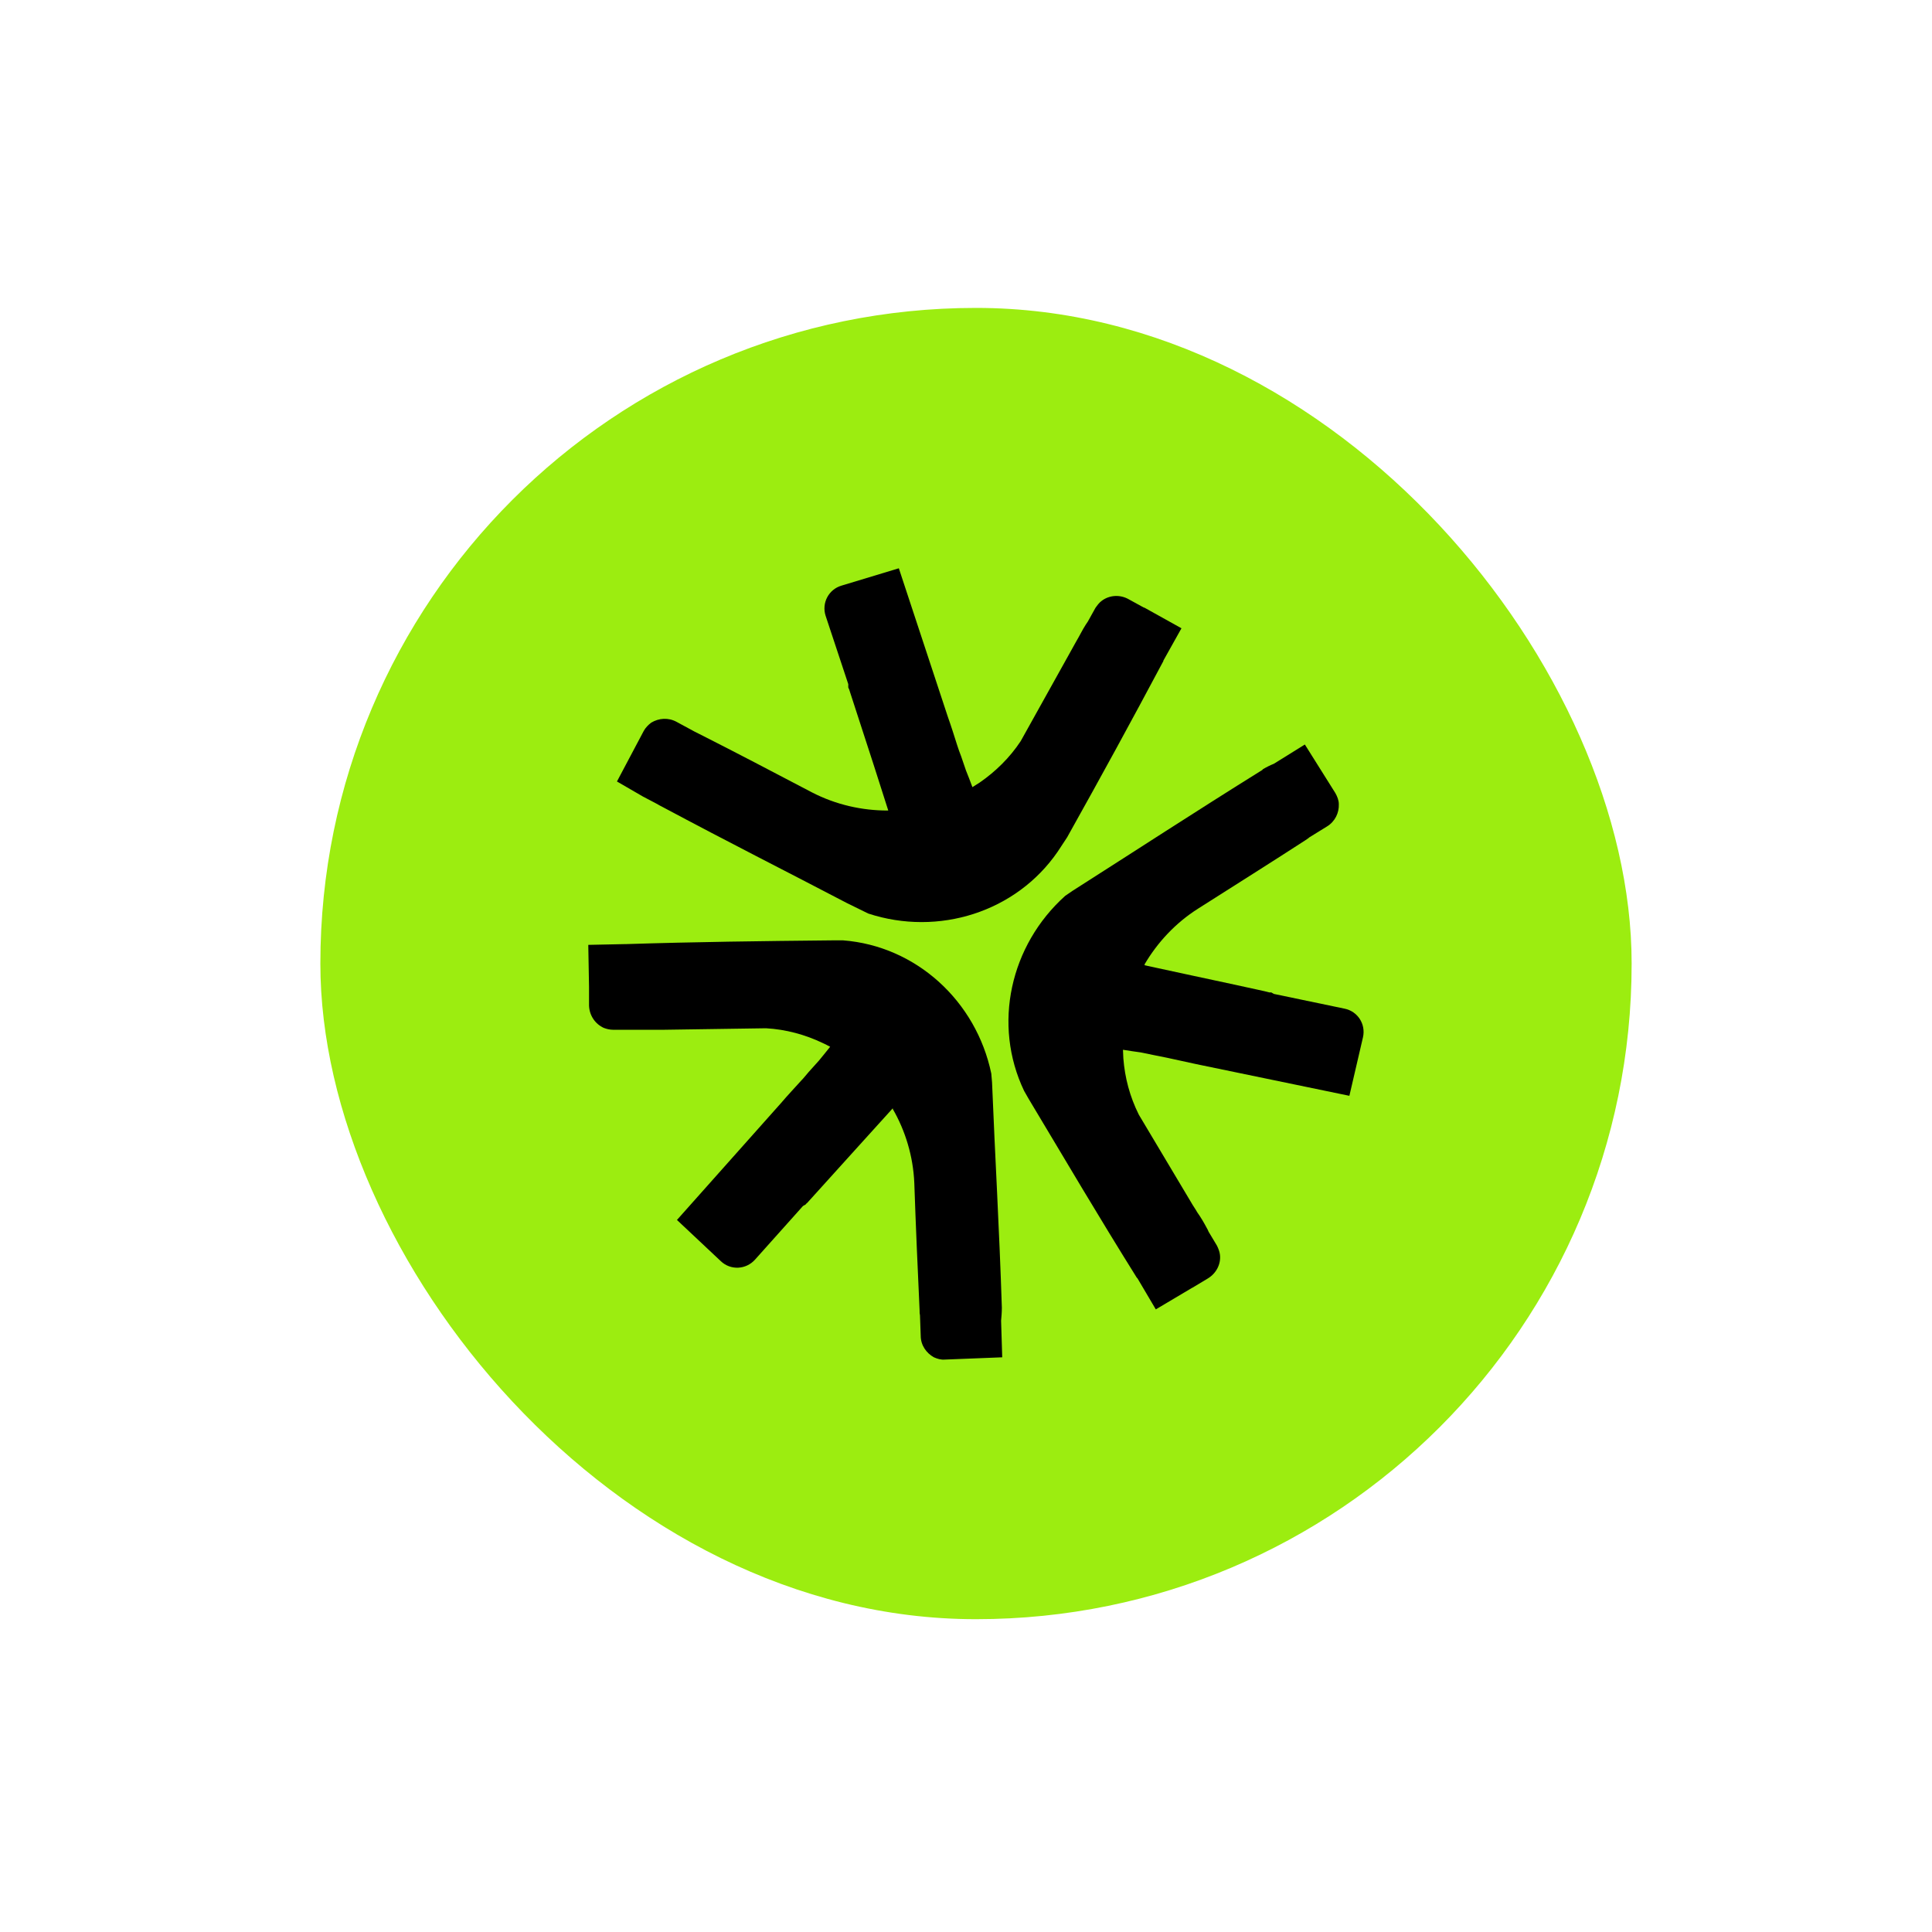
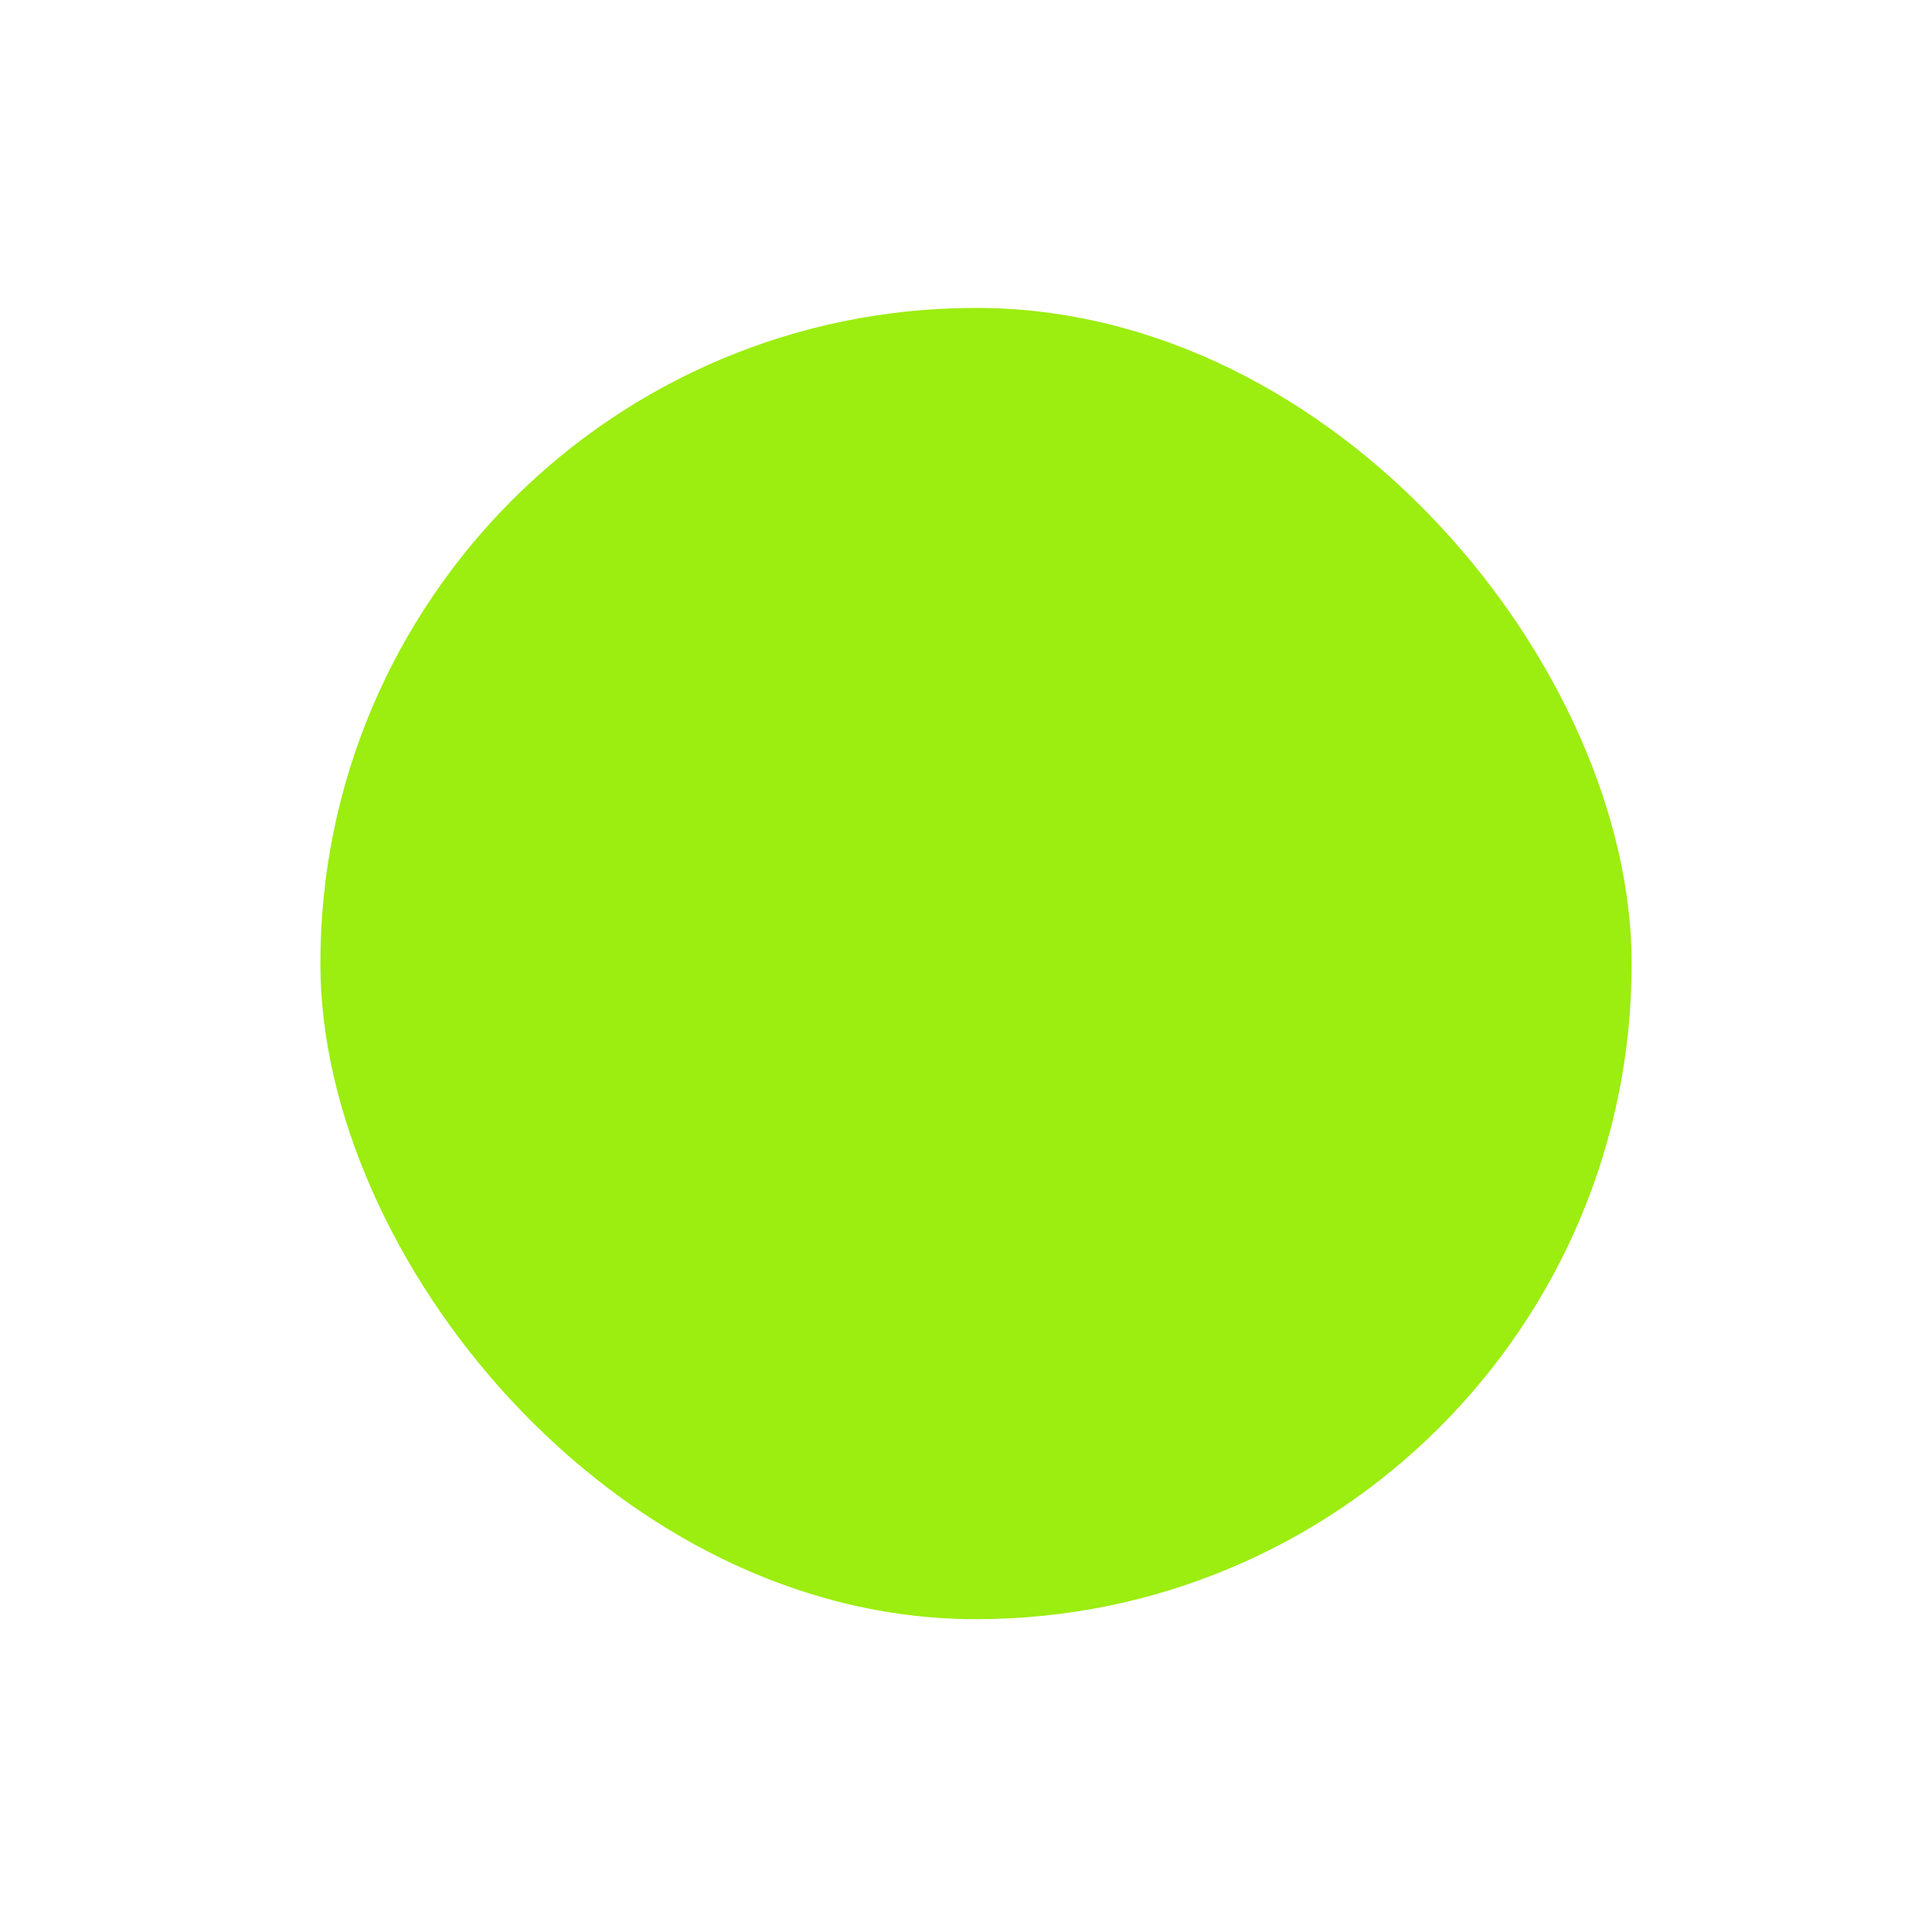
<svg xmlns="http://www.w3.org/2000/svg" id="Layer_1" data-name="Layer 1" version="1.1" viewBox="0 0 512 512">
  <defs>
    <style>
      .cls-1 {
        fill: #000;
      }

      .cls-1, .cls-2 {
        stroke-width: 0px;
      }

      .cls-2 {
        fill: #9ced10;
      }
    </style>
  </defs>
  <rect class="cls-2" x="84.9" y="81.6" width="347.5" height="347.5" rx="173.7" ry="173.7" />
  <g>
-     <path class="cls-1" d="M265.5,346.5c-.7-21.6-1.8-39.8-2.6-59.7l-.2-2.3c-4-19.2-19.9-33.8-39.3-35.3h-2.4c-19.5.2-36.4.4-55.2,1,0,0-.2,0-.3,0l-9.6.2.2,11.1c0,0,0,.2,0,.3,0,0,0,0,0,.1v4.6c.1,2.7,1.7,4.9,3.9,5.9.8.3,1.6.5,2.5.5h4.1c.4,0,.7,0,1.1,0,1.6,0,3.3,0,5.1,0,1,0,2.1,0,3.1,0l27.1-.4c5.3.3,10.4,1.7,15,3.9.7.3,1.4.7,2,1-1.1,1.4-2.1,2.6-3,3.7l-2.7,3c-.7.8-1.3,1.6-2,2.3-1.8,2-3.6,3.9-5.3,5.9l-27.6,31,11.6,10.9c2.6,2.5,6.7,2.3,9.1-.4l12.7-14.2.7-.4c.1-.1.2-.3.4-.4l14.1-15.6,8.6-9.5c0,0,0,.1,0,.2h0c3.3,5.7,5.4,12.5,5.7,19.6h0c.4,11.7.9,22.8,1.4,33.7,0,.5,0,.9.1,1.3l.2,5.5c0,2.5,1.5,4.6,3.5,5.7.9.4,1.9.7,2.9.6l15.2-.6-.3-9.7c.1-1.1.2-2.2.2-3.4Z" />
-     <path class="cls-1" d="M334.6,204c-18.3,11.4-33.6,21.4-50.4,32.1l-1.9,1.3c-14.6,13.1-19.3,34.1-10.9,51.7l1.2,2.1c10,16.7,18.6,31.3,28.6,47.3,0,0,.1.2.2.2l4.9,8.3,9.6-5.7c0,0,.1,0,.2-.1,0,0,0,0,0,0l4-2.4c2.3-1.4,3.5-3.9,3.2-6.3-.1-.8-.4-1.6-.8-2.4l-2.1-3.5c-.2-.3-.3-.7-.5-1-.8-1.5-1.6-2.9-2.6-4.3-.5-.9-1.1-1.7-1.6-2.6l-13.9-23.3c-2.4-4.8-3.7-9.8-4.1-14.9,0-.8-.1-1.5-.1-2.3,1.8.3,3.3.5,4.7.7l3.9.8c1,.2,2,.4,3,.6,2.6.6,5.2,1.1,7.8,1.7l40.6,8.4,3.6-15.5c.8-3.5-1.4-6.9-4.9-7.6l-18.7-3.9-.7-.4h-.5c0-.1-20.6-4.5-20.6-4.5l-12.5-2.7c0,0,0-.1.1-.2h-.1c3.4-5.8,8.2-11,14.2-14.8h0c9.9-6.3,19.3-12.2,28.4-18.1.4-.3.8-.5,1.1-.8l4.7-2.9c2.1-1.3,3.2-3.6,3.1-5.9,0-1-.4-2-.9-2.9l-8.1-12.9-8.2,5.1c-1,.4-2,.9-3,1.5Z" />
-     <path class="cls-1" d="M175.1,213.6c19.1,10.2,31.7,16.5,49.3,25.7l5.7,2.8c18.6,6.1,39.2-.4,50.2-16.4l2.5-3.8c9.5-17,16.6-30,25.5-46.7,0,0,0-.2.1-.3l4.7-8.4-9.7-5.4c0,0-.1,0-.2-.1,0,0,0,0-.1,0l-4-2.2c-2.3-1.3-5.1-1.1-7.1.4-.7.5-1.2,1.2-1.7,1.9l-2,3.6c-.2.3-.4.6-.6.9-.9,1.4-1.6,2.9-2.5,4.4-.5.9-1,1.8-1.5,2.7l-13.2,23.7c-2.9,4.4-6.7,8.1-10.9,11-.6.4-1.3.8-1.9,1.2-.6-1.7-1.2-3.1-1.7-4.4l-1.3-3.8c-.4-1-.7-1.9-1-2.8-.8-2.5-1.6-5.1-2.5-7.6l-13-39.4-15.2,4.6c-3.4,1-5.3,4.6-4.2,8l6,18.1v.8c0,.2.1.3.2.5l6.5,20,3.9,12.2c0,0-.1,0-.2,0h0c-6.7,0-13.6-1.5-20-4.8h0c-10.3-5.4-20.2-10.6-29.9-15.5-.4-.2-.8-.4-1.2-.6l-4.8-2.6c-2.2-1.2-4.7-1-6.7.2-.8.6-1.5,1.3-2,2.2l-7.1,13.4,6.9,4c1.3.7,3.5,1.8,4.5,2.4Z" />
-   </g>
+     </g>
</svg>